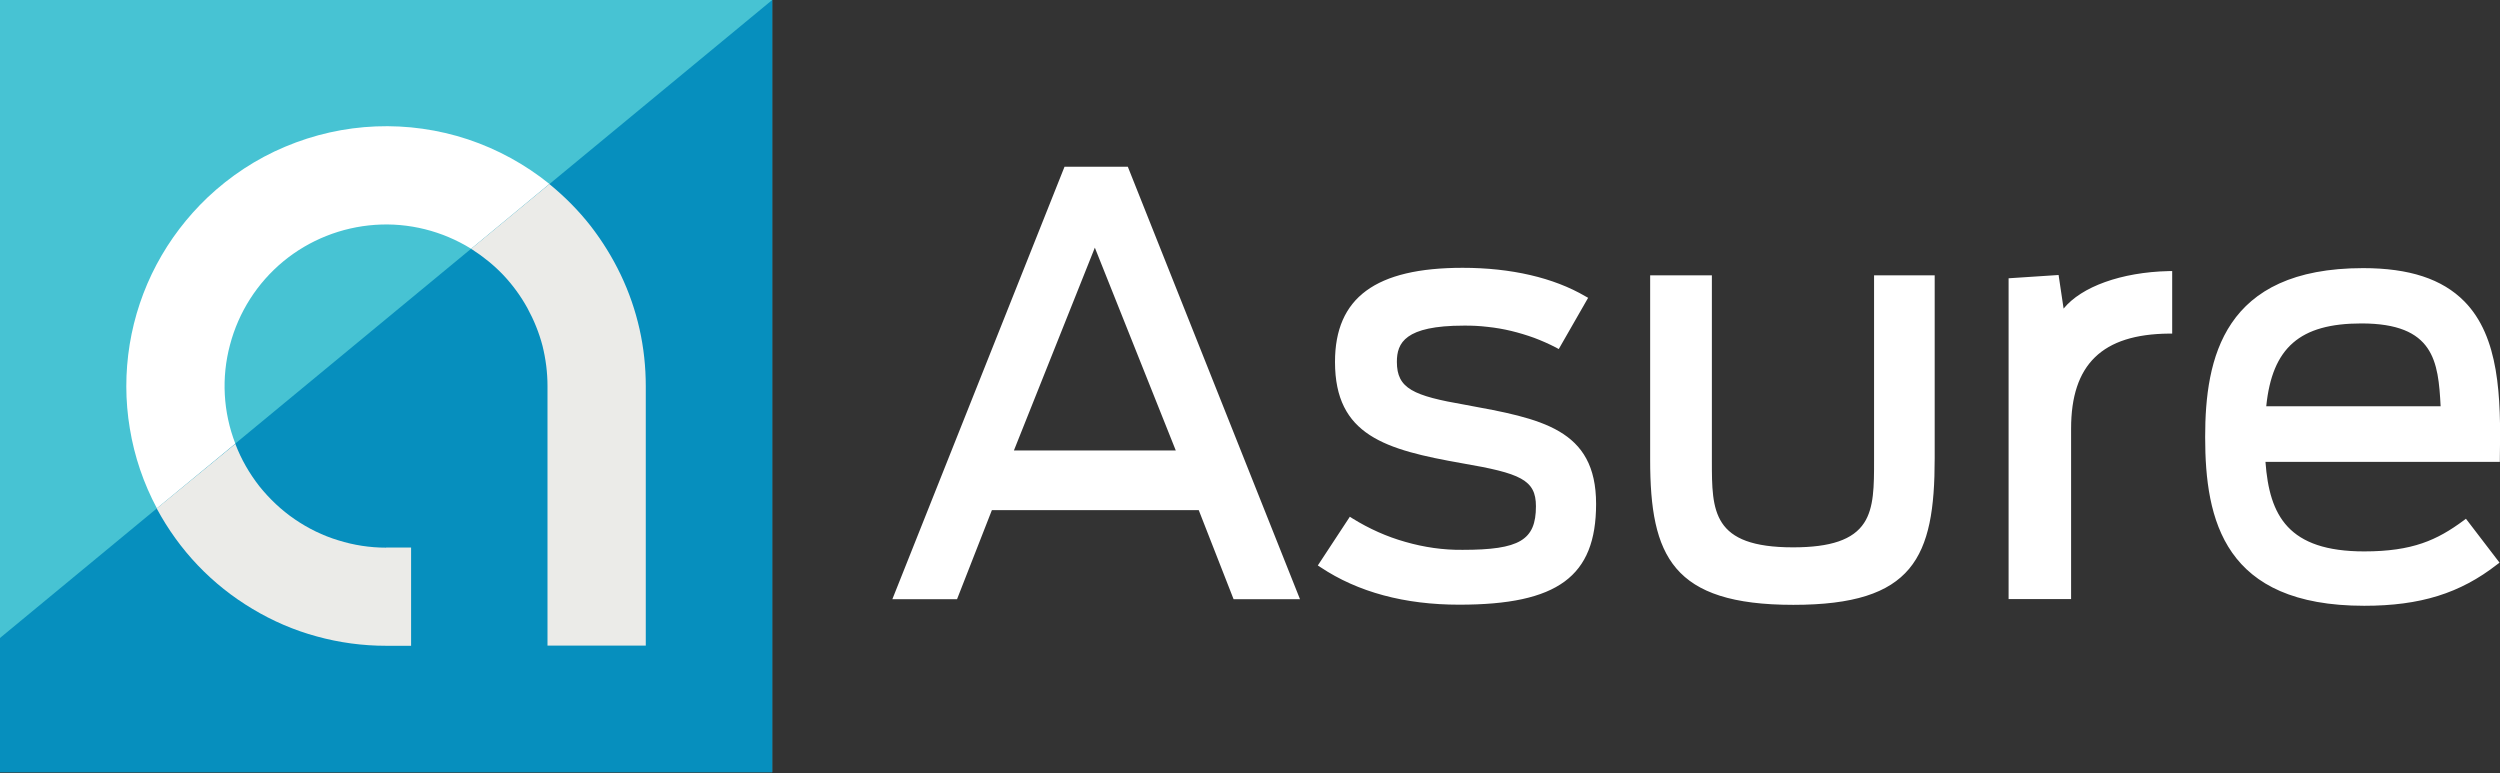
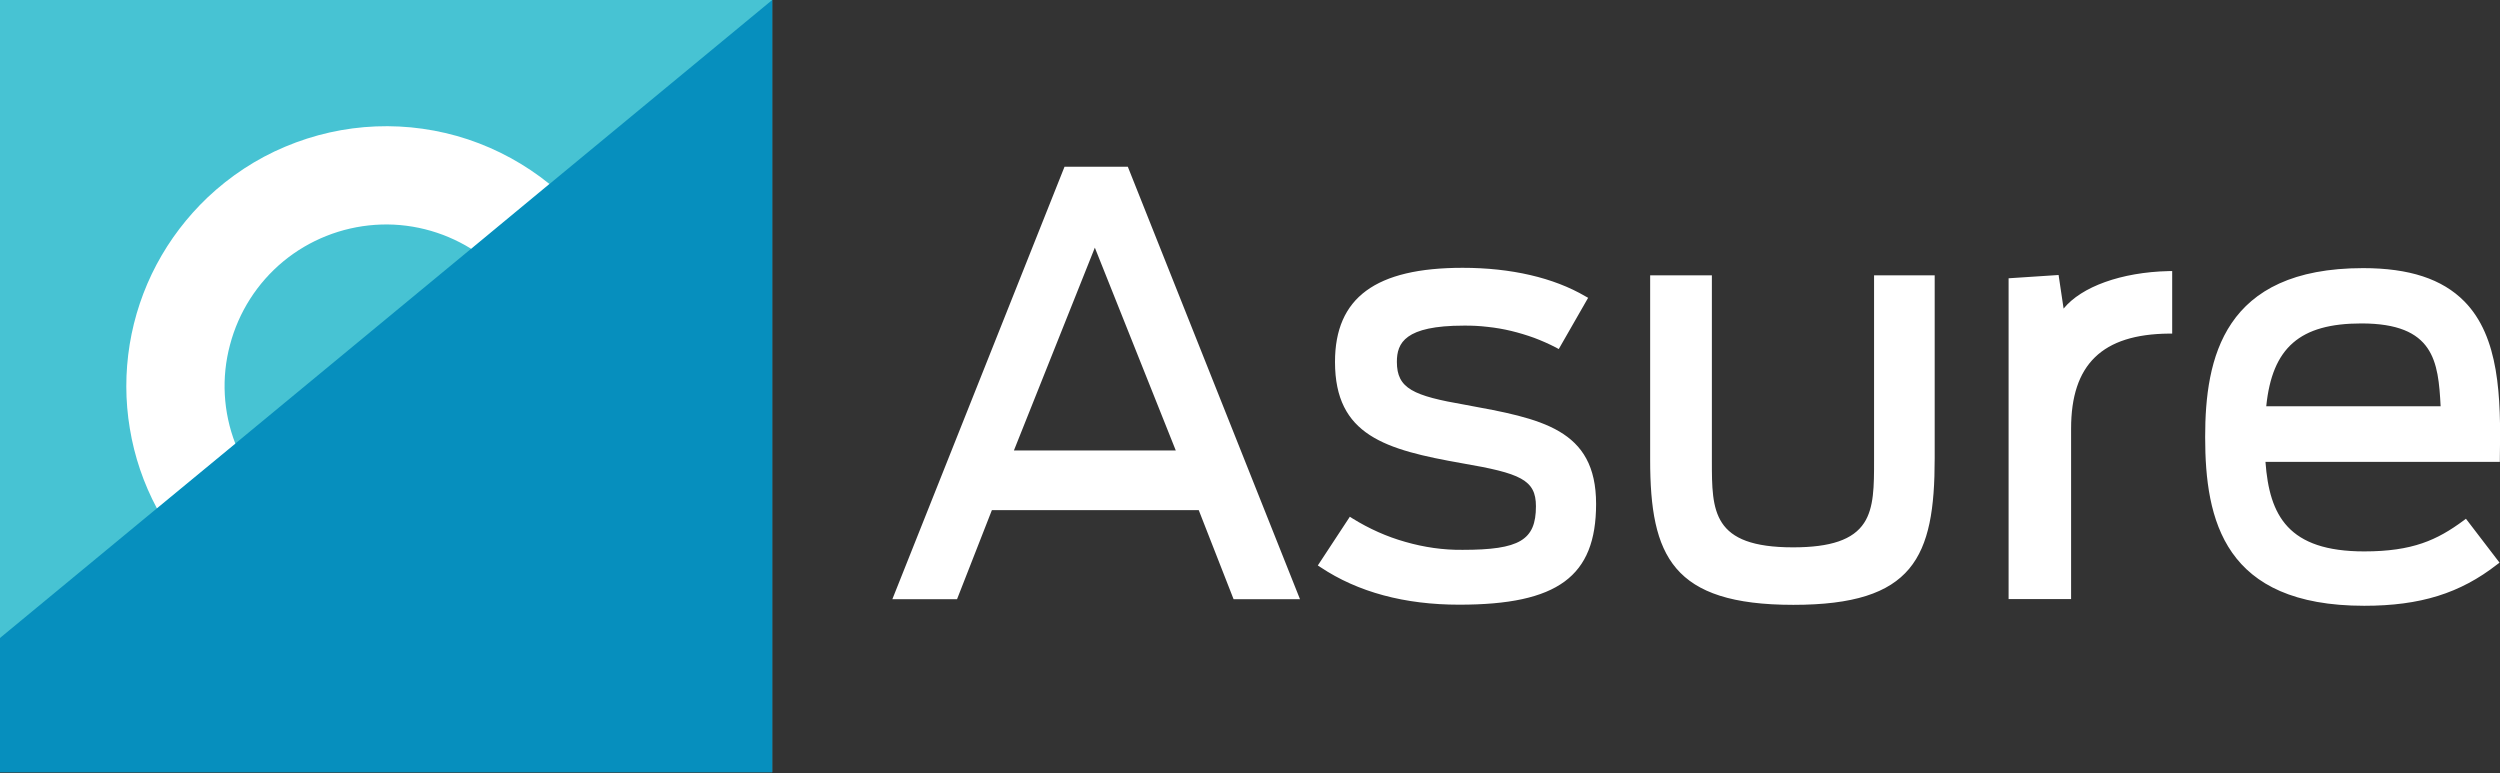
<svg xmlns="http://www.w3.org/2000/svg" version="1.2" viewBox="0 0 1600 495" width="1600" height="495">
  <rect x="0" y="0" width="1600" height="495" fill="#333333" stroke="none" />
  <title>AsureLogoBlack-svg</title>
  <style>
		.s0 { fill: #47c3d3 } 
		.s1 { fill: #068fbe } 
		.s2 { fill: #ffffff } 
		.s3 { fill: #ebebe8 } 
	</style>
  <g id="Layer_2">
    <g id="Layer_1-2">
      <path id="Layer" class="s0" d="m0 0h494.2v494.2h-494.2z" />
      <path id="Layer" class="s1" d="m494.2 494.2h-494.2v-85.9l494.2-408.3v494.2z" />
      <path id="Layer" class="s2" d="m132.8 126.4c-13.1 12.5-24.1 26.9-32.6 42.9-8.5 16-14.3 33.3-17.2 51.1-2.9 17.9-2.9 36.1 0.1 53.9 2.9 17.8 8.8 35.1 17.3 51l50.2-41.4c-7.8-20.2-9-42.3-3.4-63.2 5.5-20.9 17.4-39.6 34.1-53.4 16.6-13.7 37.2-21.9 58.8-23.4 21.5-1.5 43 3.9 61.4 15.3l50.1-41.5c-15.5-12.5-33.2-22.2-52.1-28.5-19-6.3-39-9.1-58.9-8.3-20 0.8-39.6 5.2-58.1 13-18.4 7.7-35.2 18.8-49.7 32.5z" />
-       <path id="Layer" class="s3" d="m247.1 350.5c-10.4 0-20.7-1.6-30.6-4.7-9.9-3-19.3-7.6-27.9-13.5-8.5-5.8-16.1-13-22.6-21.1-6.4-8.2-11.6-17.2-15.3-26.9v-0.3l-50.3 41.3v0.3c7.1 13.2 15.9 25.4 26.2 36.2 10.4 10.9 22.1 20.2 35 27.9 12.8 7.7 26.7 13.7 41.1 17.6 14.5 4 29.4 6 44.4 6h16v-62.9h-16zm105.1-232.2l-0.6-0.5-50.2 41.5 0.7 0.3c7.3 4.7 14.1 10.2 20.1 16.5 6 6.4 11.1 13.4 15.3 21 4.2 7.7 7.5 15.8 9.7 24.2 2.1 8.5 3.2 17.1 3.2 25.8q0 0.4 0 0.7v165.4h62.9v-165.2q0-0.4 0-0.8c0-12.3-1.3-24.6-4-36.6-2.7-12-6.7-23.6-12-34.7-5.3-11.1-11.8-21.6-19.3-31.3-7.6-9.7-16.3-18.5-25.8-26.3z" />
      <path id="Layer" fill-rule="evenodd" class="s2" d="m721.8 106.7l110.2 276.8h-42.5l-22.3-57h-132.4l-22.3 57h-41.4l110.2-276.8zm30.7 181.6l-51.8-129.8-51.8 129.8zm269 34.2c0 46.5-24.6 64.5-87.6 64.5-34.9 0-64.8-8-88.8-24l-1.7-1.1 20.5-31.2 1.7 1.1q7.9 4.9 16.4 8.7 8.5 3.8 17.4 6.3 9 2.6 18.2 3.9 9.2 1.3 18.5 1.2c36.4 0 46.9-6.2 46.9-27.9 0-17-10-21.1-47.2-27.5-49.2-8.7-81.4-17.8-81.4-64.9 0-41.1 26-60.2 81.7-60.2 31 0 58.2 6.3 78.5 18.2l1.8 1-18.8 32.8-1.8-1q-6.8-3.5-14-6.2-7.2-2.6-14.6-4.4-7.5-1.8-15.1-2.6-7.6-0.9-15.3-0.8c-37.7 0-42.8 11.1-42.8 23.2 0 17.1 10.4 21.7 43.9 27.5 48.5 8.9 83.6 15.3 83.6 63.4zm366.5-149h2.2v40h-2.1c-42.7 0.4-62.6 19.7-62.6 60.8v109.1h-40v-205.3l32-2.1 3.2 21.5c11.4-14 36.9-23.3 67.3-24zm-188.6 2.7h38.8v117.1c0 63.6-13.5 93.8-90.5 93.8-77.4 0-91.6-31.2-91.6-92.7v-118.2h39.5v118.8c0 32.1 0 55.3 52 55.3 24 0 38.4-4.9 45.4-15.6 6.4-9.7 6.4-23.7 6.4-40zm400.5 117.4v2h-150c2.5 34.5 14.6 57.3 63.2 57.3 31 0 46.7-7.3 63.5-19.7l1.6-1.2 21.5 28.1-1.6 1.2c-23.6 18.4-49.1 26.4-85 26.4-89.7 0-101.8-54.7-101.8-108 0-50.3 11.5-108.1 101.1-108.1 29.5 0 50.6 6.9 64.8 21.3 22.3 22.7 23.5 60.5 22.7 100.7zm-37.9-33.6c-1.5-28.7-4.1-53-50.7-53-39.3 0-57.1 15.4-60.9 53z" />
    </g>
  </g>
</svg>